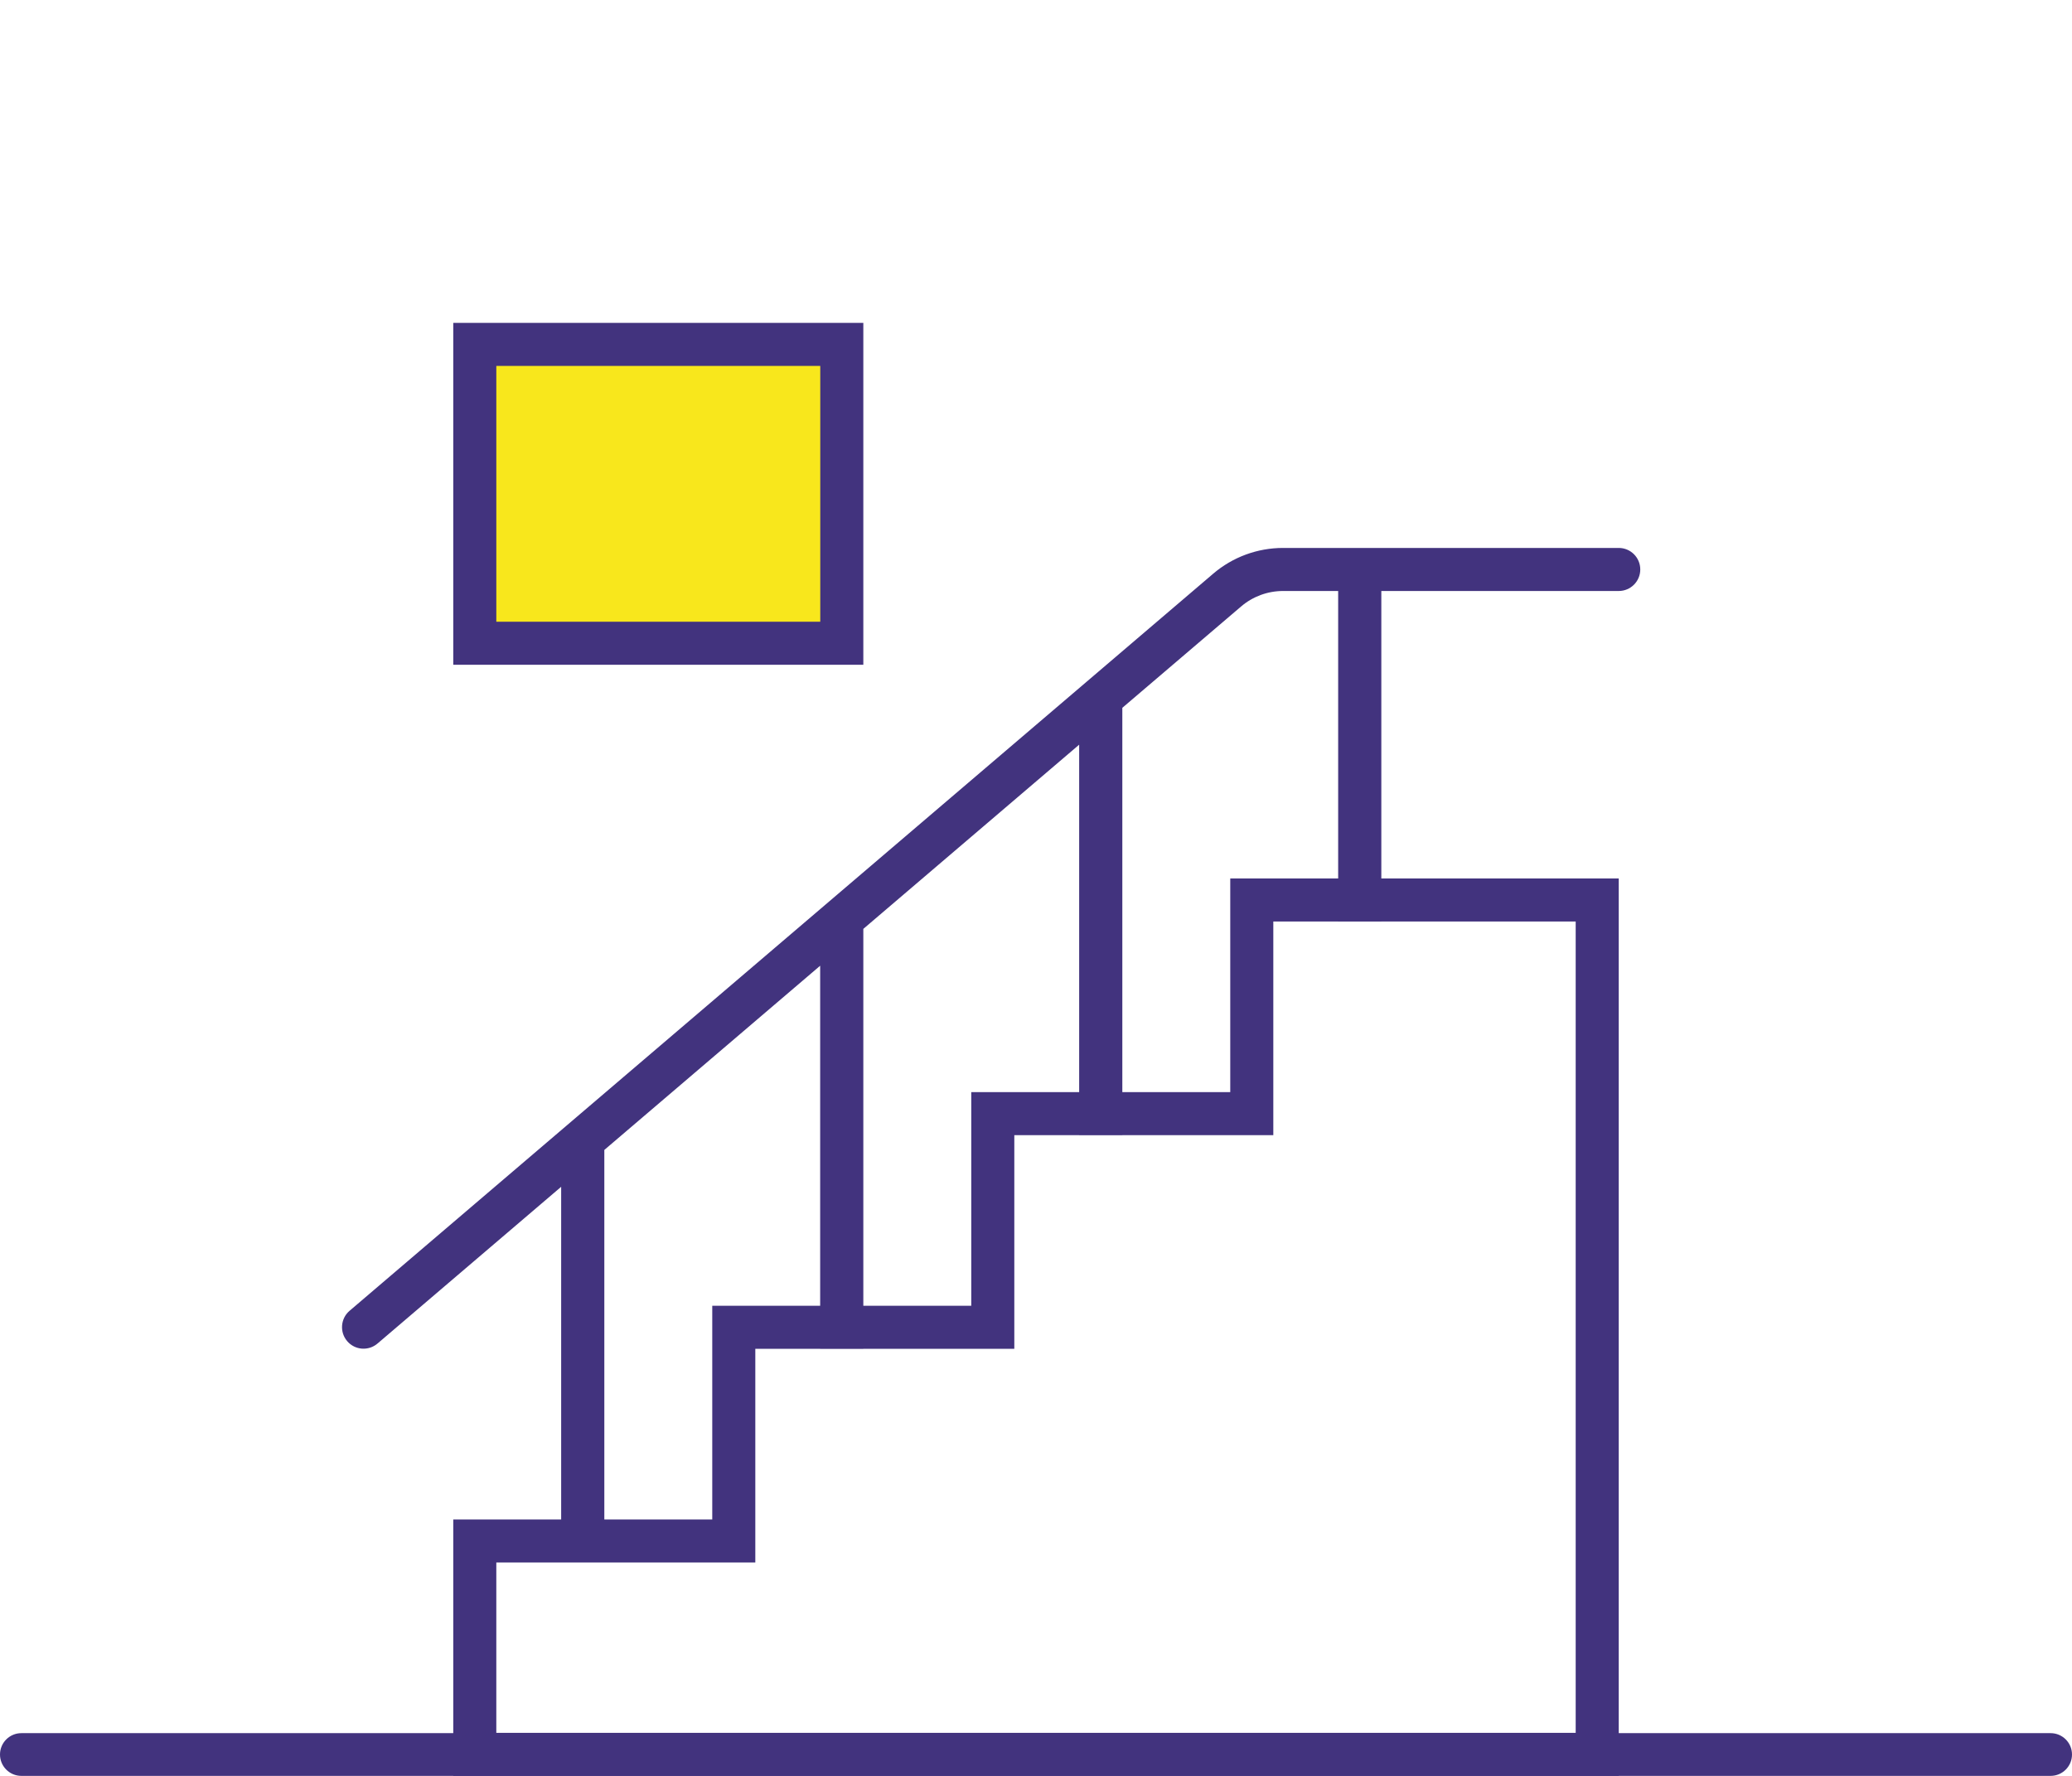
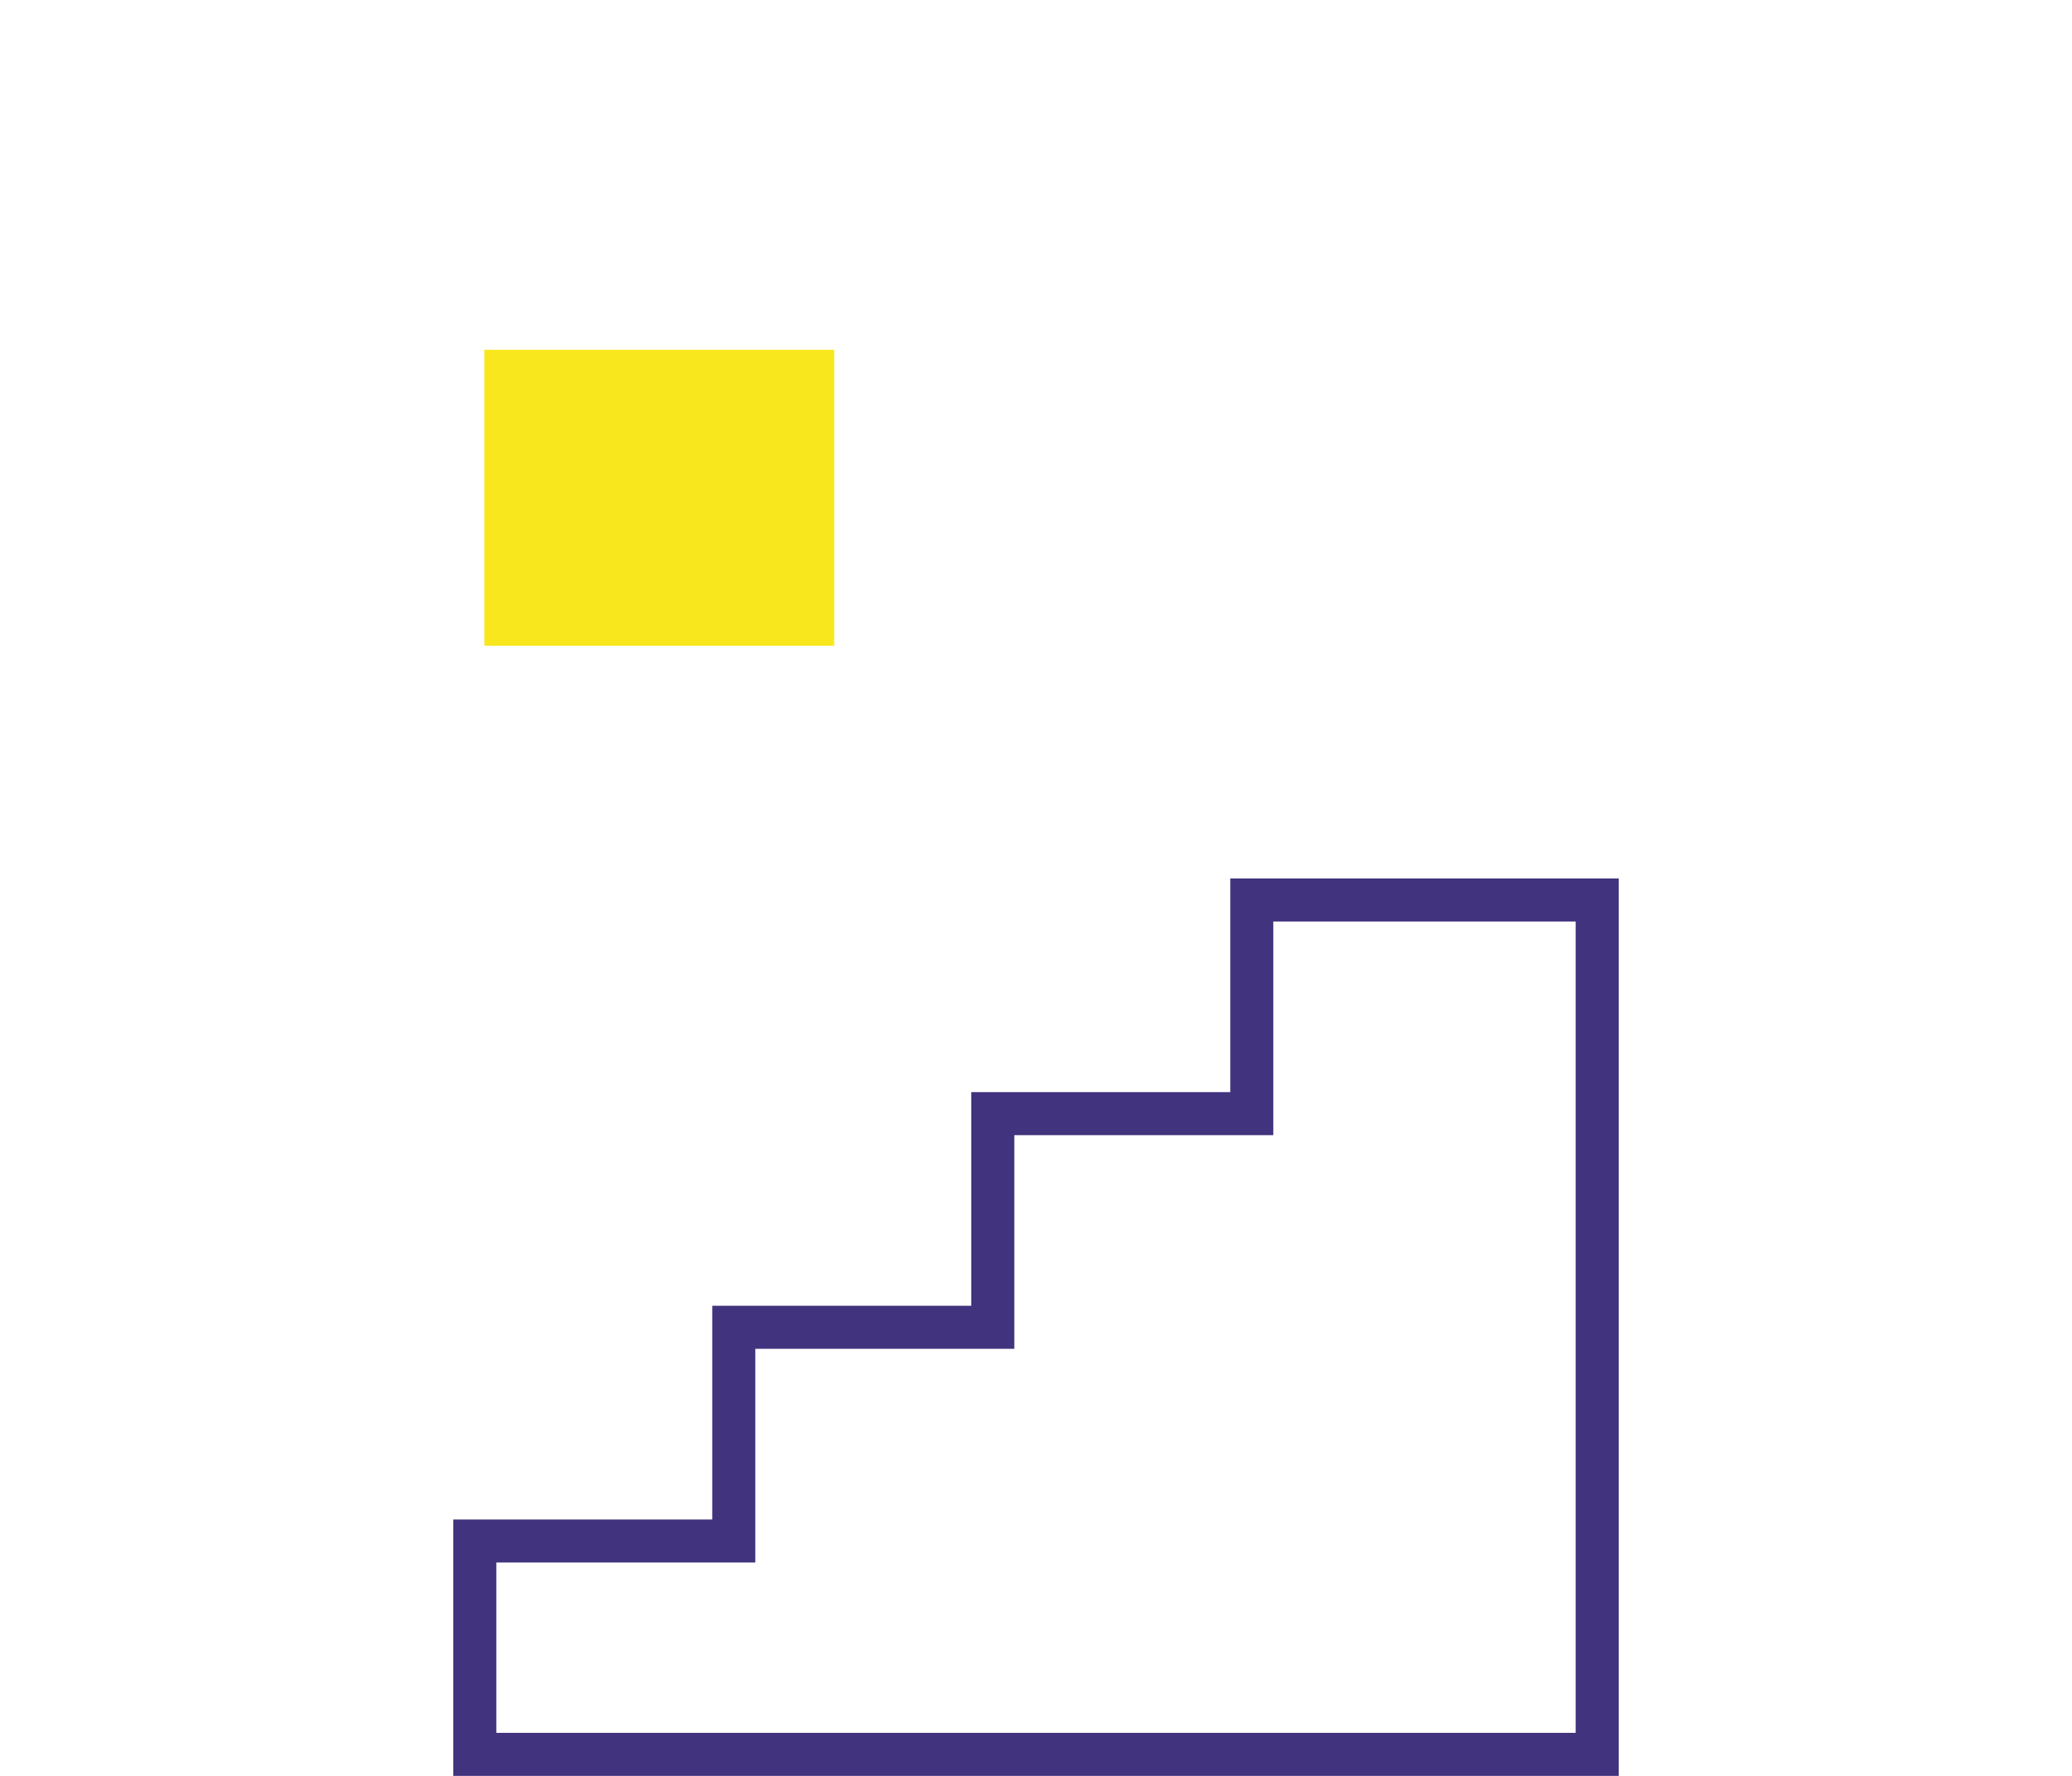
<svg xmlns="http://www.w3.org/2000/svg" width="77px" height="66px" viewBox="0 0 77 66" version="1.1">
  <title>stairs_active</title>
  <desc>Created with Sketch.</desc>
  <g id="stairs_active" stroke="none" stroke-width="1" fill="none" fill-rule="evenodd">
    <g id="Group-10" transform="translate(0, 12)">
      <rect id="Rectangle" fill="#F8E71C" x="18" y="1" width="13" height="11" />
-       <path d="M22.458,30.737 L22.458,46.059 L20.854,46.059 L20.854,32.107 L14.029,37.932 C13.693,38.219 13.188,38.179 12.902,37.843 C12.615,37.507 12.655,37.002 12.991,36.715 L45.084,9.322 C45.808,8.703 46.729,8.364 47.681,8.364 L60.156,8.364 C60.598,8.364 60.956,8.722 60.956,9.164 C60.956,9.606 60.598,9.964 60.156,9.964 L51.333,9.964 L51.333,22.235 L49.729,22.235 L49.729,9.964 L47.681,9.964 C47.109,9.964 46.557,10.168 46.123,10.539 L41.708,14.306 L41.708,30.176 L40.104,30.176 L40.104,15.676 L32.083,22.522 L32.083,38.118 L30.479,38.118 L30.479,23.891 L22.458,30.737 Z M0.794,52.412 L76.206,52.412 C76.644,52.412 77,52.767 77,53.206 C77,53.644 76.644,54 76.206,54 L0.794,54 C0.356,54 5.37104449e-17,53.644 0,53.206 C-5.37104449e-17,52.767 0.356,52.412 0.794,52.412 Z M16.844,-3.2063241e-13 L32.083,-3.2063241e-13 L32.083,12.706 L16.844,12.706 L16.844,-3.2063241e-13 Z M18.444,1.6 L18.444,11.106 L30.483,11.106 L30.483,1.6 L18.444,1.6 Z" id="Combined-Shape" fill="#42337E" fill-rule="nonzero" />
      <path d="M16.844,54 L16.844,44.471 L26.469,44.471 L26.469,36.529 L36.094,36.529 L36.094,28.588 L45.719,28.588 L45.719,20.647 L60.156,20.647 L60.156,54 L16.844,54 Z M58.556,52.4 L58.556,22.247 L47.319,22.247 L47.319,30.188 L37.694,30.188 L37.694,38.129 L28.069,38.129 L28.069,46.071 L26.469,46.071 L18.444,46.071 L18.444,52.4 L58.556,52.4 Z" id="Path-17" fill="#42337E" fill-rule="nonzero" />
    </g>
  </g>
</svg>